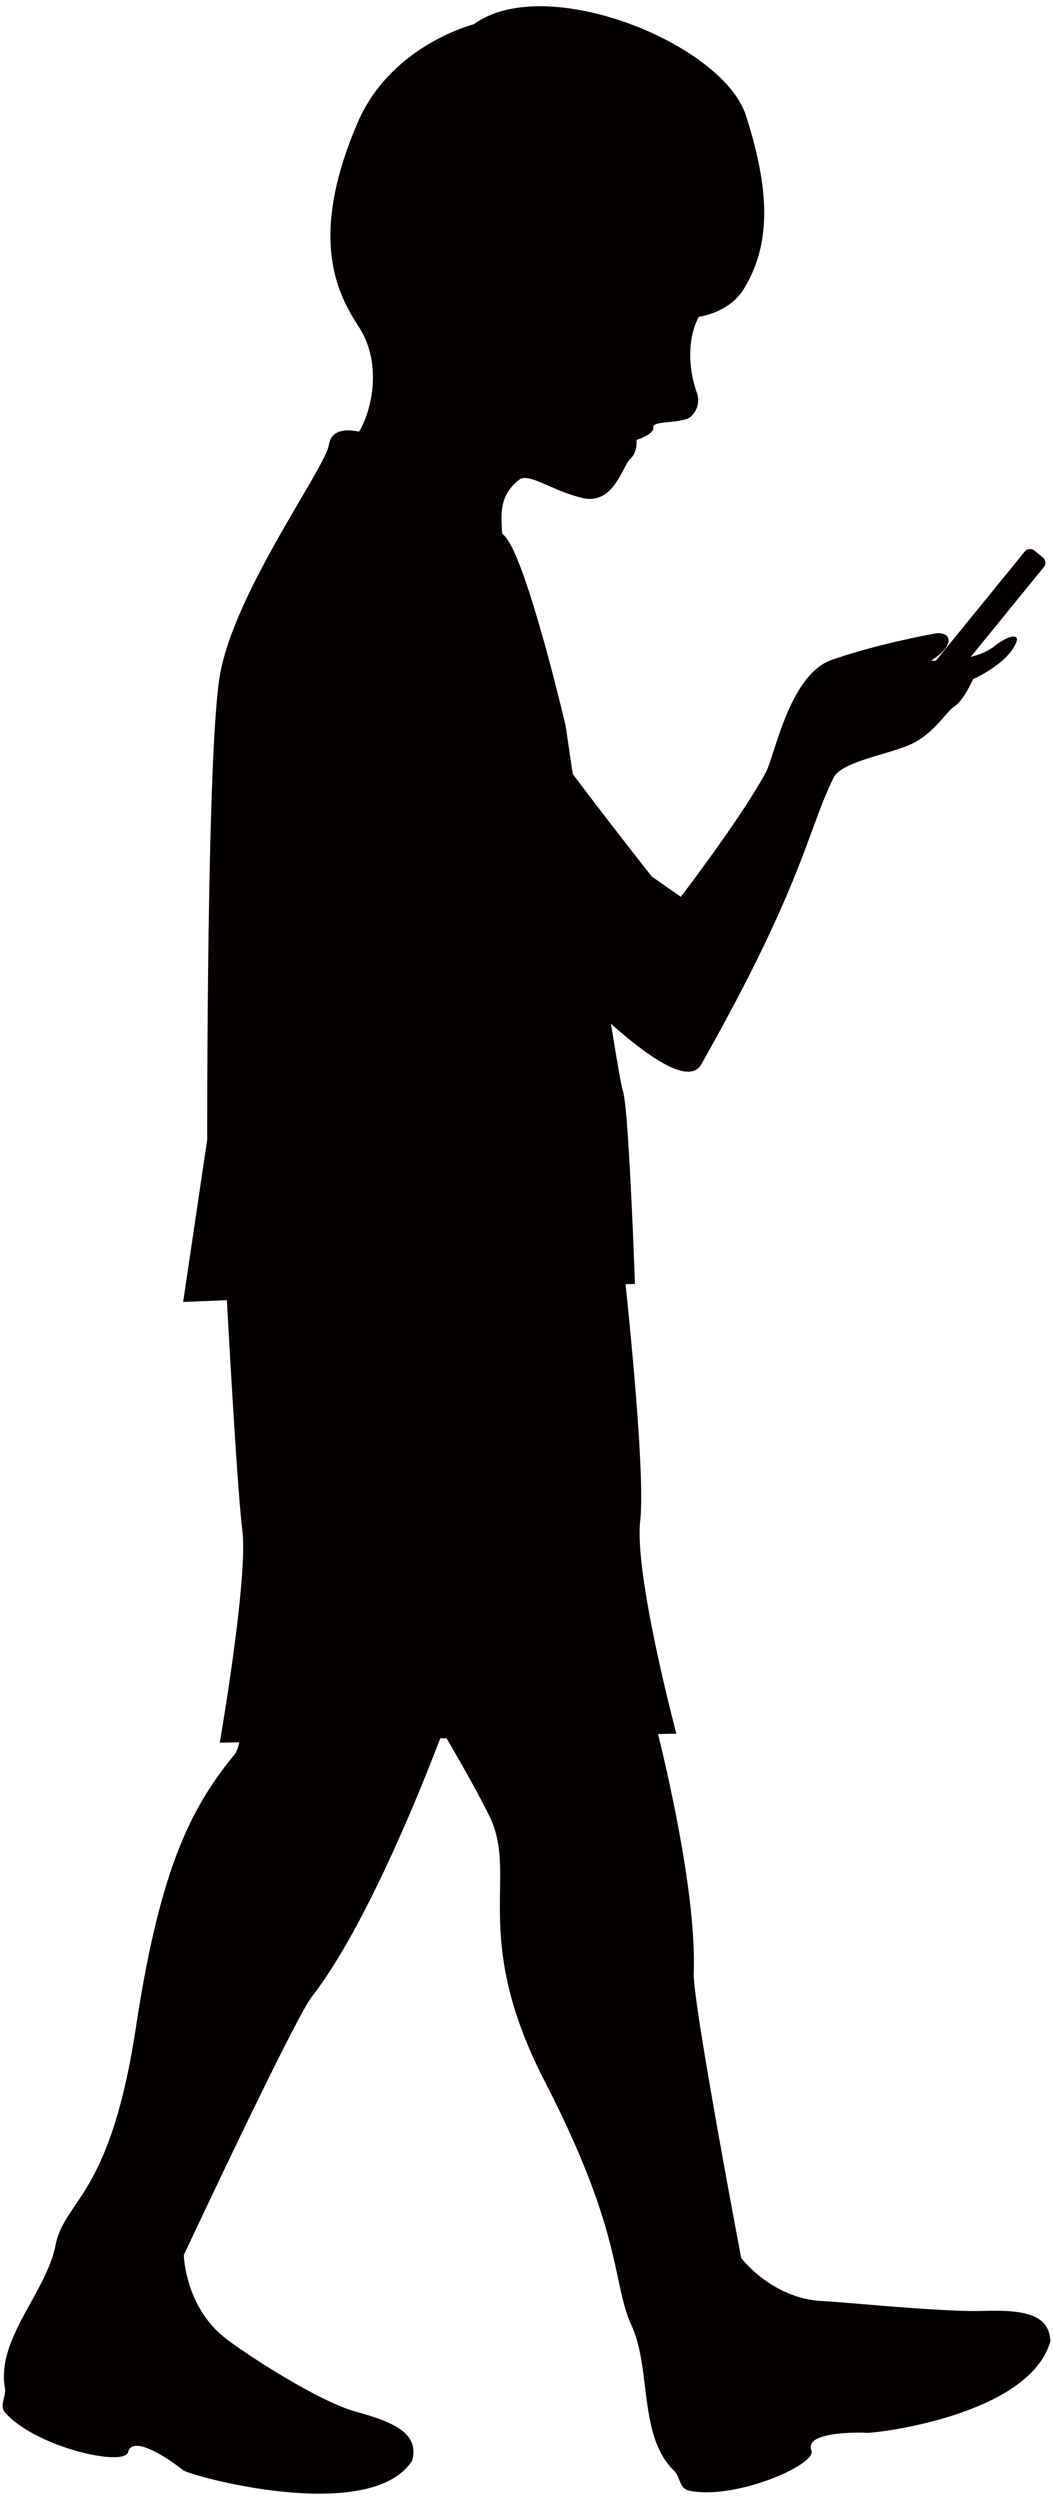
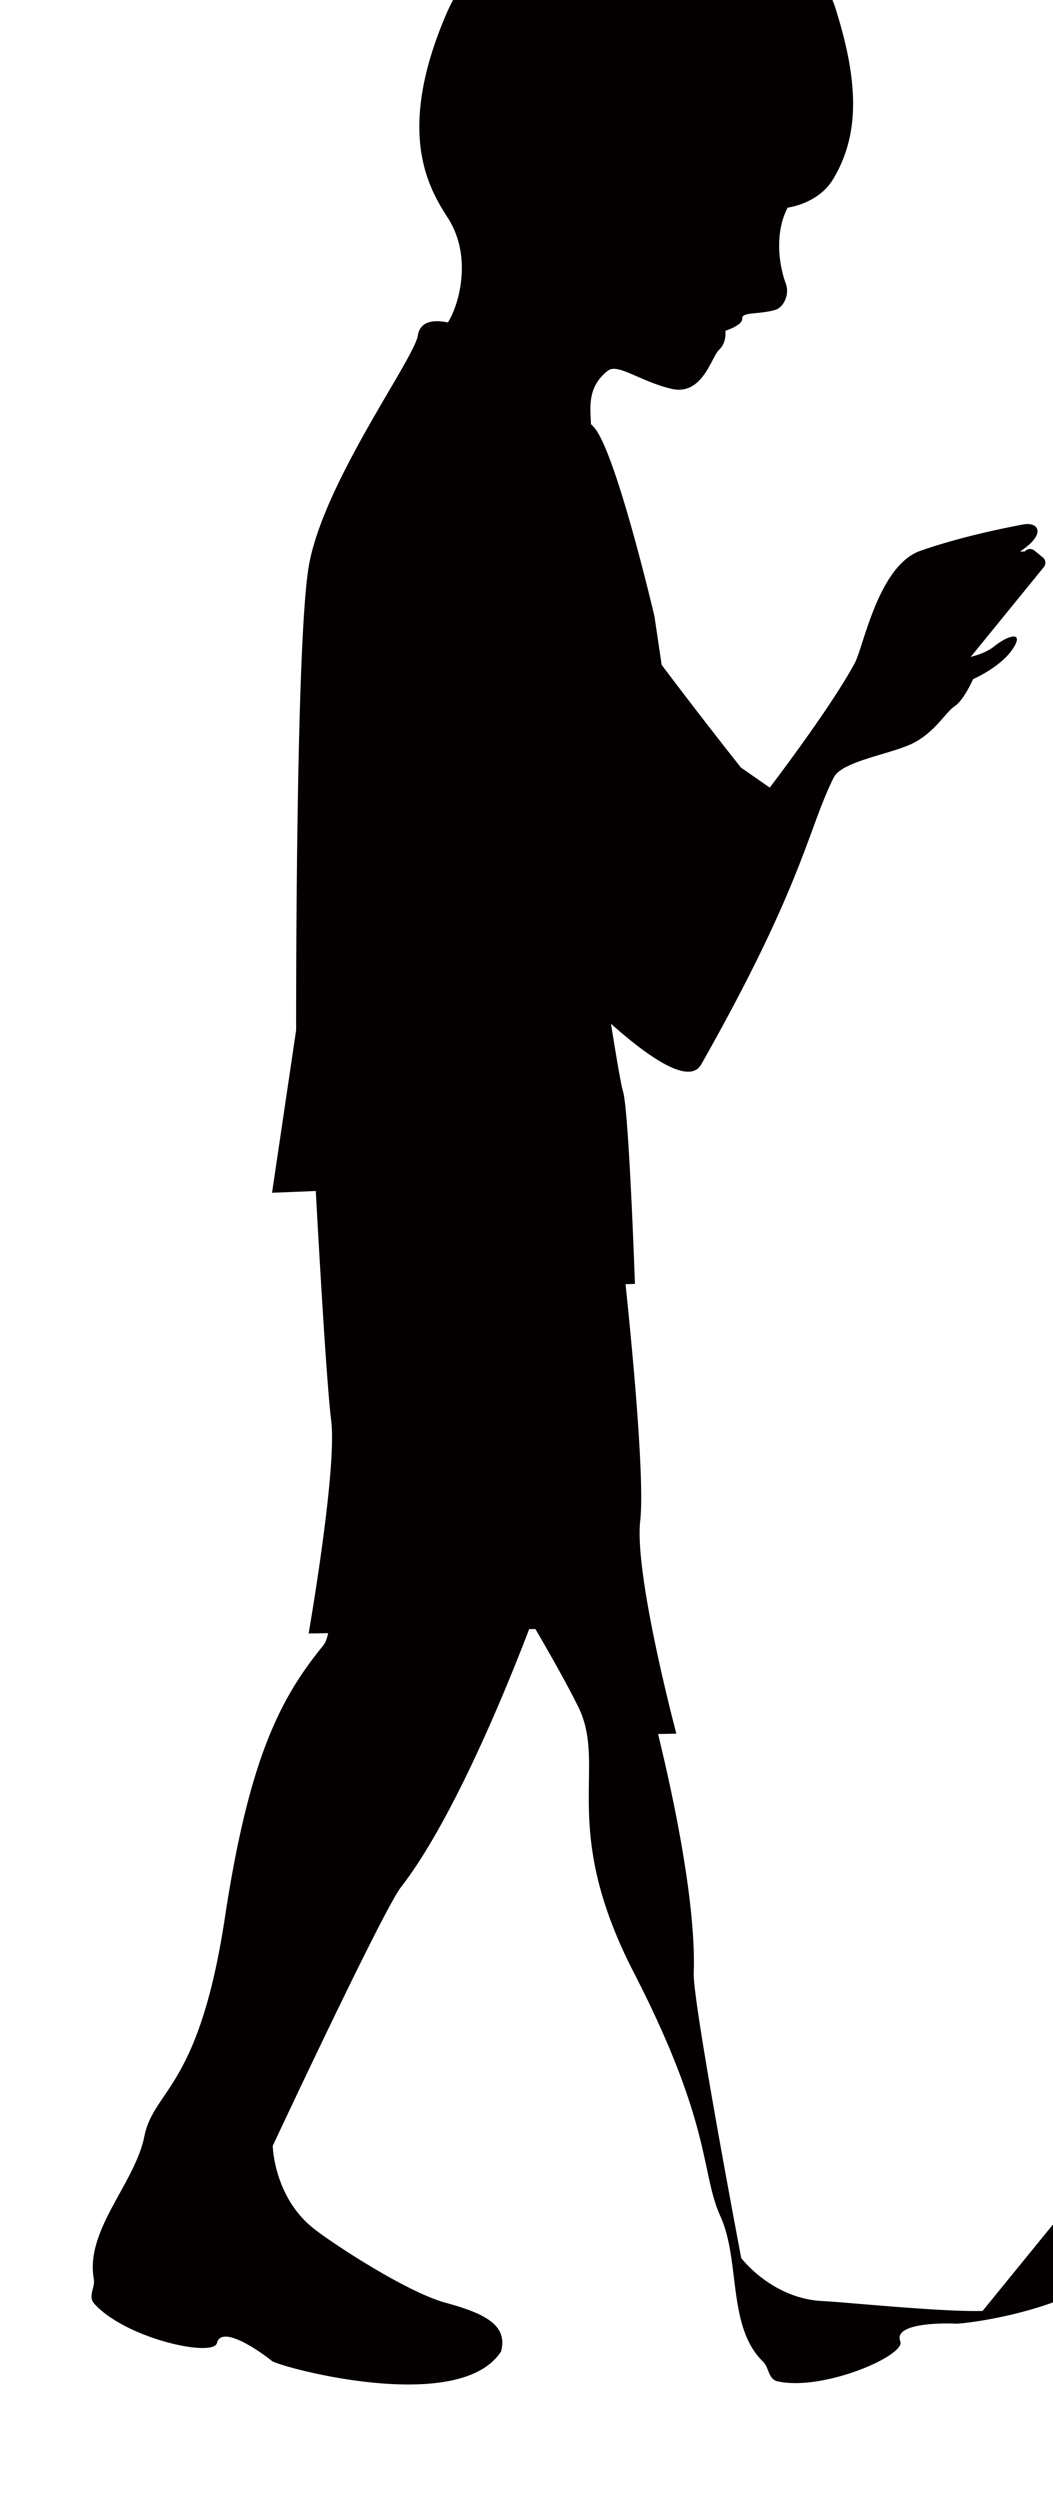
<svg xmlns="http://www.w3.org/2000/svg" viewBox="0 0 337.222 800">
-   <path d="M314.67 739.524c-12.852.383-43.776-2.81-51.293-3.164-16.2-.783-26.003-13.773-26.003-13.773s-15.541-81.701-15.209-91.189c.679-18.763-4.462-47.924-11.421-76.5l5.858-.102s-13.506-50.699-11.578-68.057c1.52-13.686-2.794-57.732-4.699-75.771l3.012-.115s-1.928-55.949-3.852-61.735c-.509-1.485-1.948-9.857-3.819-21.502 13.877 12.347 25.367 19.233 28.895 13.02 32.784-57.867 34.079-75.111 42.444-91.824 2.724-5.459 19.349-7.559 26.137-11.362 6.771-3.809 9.723-9.568 12.622-11.479 2.912-1.911 5.857-8.632 5.857-8.632s8.719-3.787 12.615-9.545c3.902-5.757-.921-4.83-5.77-1.014-2.079 1.637-4.693 2.71-7.591 3.432l23.419-28.749a2.187 2.187 0 00-.312-3.071l-2.714-2.207a2.19 2.19 0 00-3.079.305l-28.467 34.94c-.512.008-1.034.015-1.55.008 8.726-5.714 5.861-9.596 1.021-8.669-4.823.934-19.306 3.7-32.855 8.415-13.542 4.721-18.191 30.604-21.117 36.041-7.799 14.449-27.184 39.758-27.184 39.758l-9.255-6.451s-12.364-15.564-25.354-32.828c-1.399-9.4-2.296-15.497-2.296-15.497s-12.26-52.415-19.329-60.474c-.288-.333-.643-.689-1.021-1.073-.131-5.099-1.375-11.833 5.462-17.118 3.143-2.435 10.42 3.519 20.347 5.829 9.937 2.309 12.762-10.225 15.239-12.506 2.484-2.268 2.012-6.068 2.012-6.068s5.606-1.783 5.395-3.94c-.194-2.152 5.496-1.232 10.623-2.766 2.527-.761 4.636-4.788 3.337-8.351-2.788-7.675-3.12-17.489.602-24.353 0 0 9.683-1.203 14.412-8.915 9.137-14.94 8.029-32.515.693-55.464-7.334-22.977-64.116-46.079-87.204-29.22 0 0-26.418 6.612-37.098 31.311-16.394 37.904-5.961 55.784.318 65.517 8.214 12.759 3.347 28.467.037 33.521-3.337-.723-8.793-1.078-9.616 4.165-1.188 7.625-30.893 47.896-35.05 74.589-4.164 26.68-3.92 147.658-3.92 147.658l-7.718 52.089 14.004-.564c1.038 18.879 3.464 61.649 4.947 73.562 1.935 15.431-7.233 68.042-7.233 68.042l6.249-.116c-.354 1.724-.853 3.056-1.587 3.961-13.432 16.533-23.623 35.268-31.479 87.082-8.308 54.776-22.753 54.857-25.803 70.027-3.056 15.149-18.968 29.864-16.179 45.587.495 2.773-1.988 5.553.154 7.929 10.021 11.152 38.113 17.286 39.278 12.586 1.58-6.307 15.222 3.759 17.585 5.72 2.353 1.926 60.026 17.678 73.414-3.027 2.276-8.589-5.502-12.23-17.923-15.628-12.404-3.402-36.302-19.075-42.19-23.782-12.679-10.108-13.014-26.38-13.014-26.38s35.268-75.335 41.095-82.824c13.499-17.329 28.882-50.828 41.025-82.525l2.008-.037c5.446 9.364 10.399 18.161 13.756 24.991 9.365 19.147-6.306 38.2 17.679 84.786 25.354 49.259 21.428 64.146 27.831 78.218 6.406 14.071 2.135 35.318 13.606 46.427 2.015 1.97 1.623 5.663 4.756 6.345 14.667 3.158 41.025-8.321 39.224-12.811-2.42-6.04 14.533-5.866 17.589-5.67 3.042.194 52.184-5.598 58.931-29.3-.335-8.888-8.843-10.096-21.706-9.713z" fill="#040000" />
+   <path d="M314.67 739.524c-12.852.383-43.776-2.81-51.293-3.164-16.2-.783-26.003-13.773-26.003-13.773s-15.541-81.701-15.209-91.189c.679-18.763-4.462-47.924-11.421-76.5l5.858-.102s-13.506-50.699-11.578-68.057c1.52-13.686-2.794-57.732-4.699-75.771l3.012-.115s-1.928-55.949-3.852-61.735c-.509-1.485-1.948-9.857-3.819-21.502 13.877 12.347 25.367 19.233 28.895 13.02 32.784-57.867 34.079-75.111 42.444-91.824 2.724-5.459 19.349-7.559 26.137-11.362 6.771-3.809 9.723-9.568 12.622-11.479 2.912-1.911 5.857-8.632 5.857-8.632s8.719-3.787 12.615-9.545c3.902-5.757-.921-4.83-5.77-1.014-2.079 1.637-4.693 2.71-7.591 3.432l23.419-28.749a2.187 2.187 0 00-.312-3.071l-2.714-2.207a2.19 2.19 0 00-3.079.305c-.512.008-1.034.015-1.55.008 8.726-5.714 5.861-9.596 1.021-8.669-4.823.934-19.306 3.7-32.855 8.415-13.542 4.721-18.191 30.604-21.117 36.041-7.799 14.449-27.184 39.758-27.184 39.758l-9.255-6.451s-12.364-15.564-25.354-32.828c-1.399-9.4-2.296-15.497-2.296-15.497s-12.26-52.415-19.329-60.474c-.288-.333-.643-.689-1.021-1.073-.131-5.099-1.375-11.833 5.462-17.118 3.143-2.435 10.42 3.519 20.347 5.829 9.937 2.309 12.762-10.225 15.239-12.506 2.484-2.268 2.012-6.068 2.012-6.068s5.606-1.783 5.395-3.94c-.194-2.152 5.496-1.232 10.623-2.766 2.527-.761 4.636-4.788 3.337-8.351-2.788-7.675-3.12-17.489.602-24.353 0 0 9.683-1.203 14.412-8.915 9.137-14.94 8.029-32.515.693-55.464-7.334-22.977-64.116-46.079-87.204-29.22 0 0-26.418 6.612-37.098 31.311-16.394 37.904-5.961 55.784.318 65.517 8.214 12.759 3.347 28.467.037 33.521-3.337-.723-8.793-1.078-9.616 4.165-1.188 7.625-30.893 47.896-35.05 74.589-4.164 26.68-3.92 147.658-3.92 147.658l-7.718 52.089 14.004-.564c1.038 18.879 3.464 61.649 4.947 73.562 1.935 15.431-7.233 68.042-7.233 68.042l6.249-.116c-.354 1.724-.853 3.056-1.587 3.961-13.432 16.533-23.623 35.268-31.479 87.082-8.308 54.776-22.753 54.857-25.803 70.027-3.056 15.149-18.968 29.864-16.179 45.587.495 2.773-1.988 5.553.154 7.929 10.021 11.152 38.113 17.286 39.278 12.586 1.58-6.307 15.222 3.759 17.585 5.72 2.353 1.926 60.026 17.678 73.414-3.027 2.276-8.589-5.502-12.23-17.923-15.628-12.404-3.402-36.302-19.075-42.19-23.782-12.679-10.108-13.014-26.38-13.014-26.38s35.268-75.335 41.095-82.824c13.499-17.329 28.882-50.828 41.025-82.525l2.008-.037c5.446 9.364 10.399 18.161 13.756 24.991 9.365 19.147-6.306 38.2 17.679 84.786 25.354 49.259 21.428 64.146 27.831 78.218 6.406 14.071 2.135 35.318 13.606 46.427 2.015 1.97 1.623 5.663 4.756 6.345 14.667 3.158 41.025-8.321 39.224-12.811-2.42-6.04 14.533-5.866 17.589-5.67 3.042.194 52.184-5.598 58.931-29.3-.335-8.888-8.843-10.096-21.706-9.713z" fill="#040000" />
</svg>